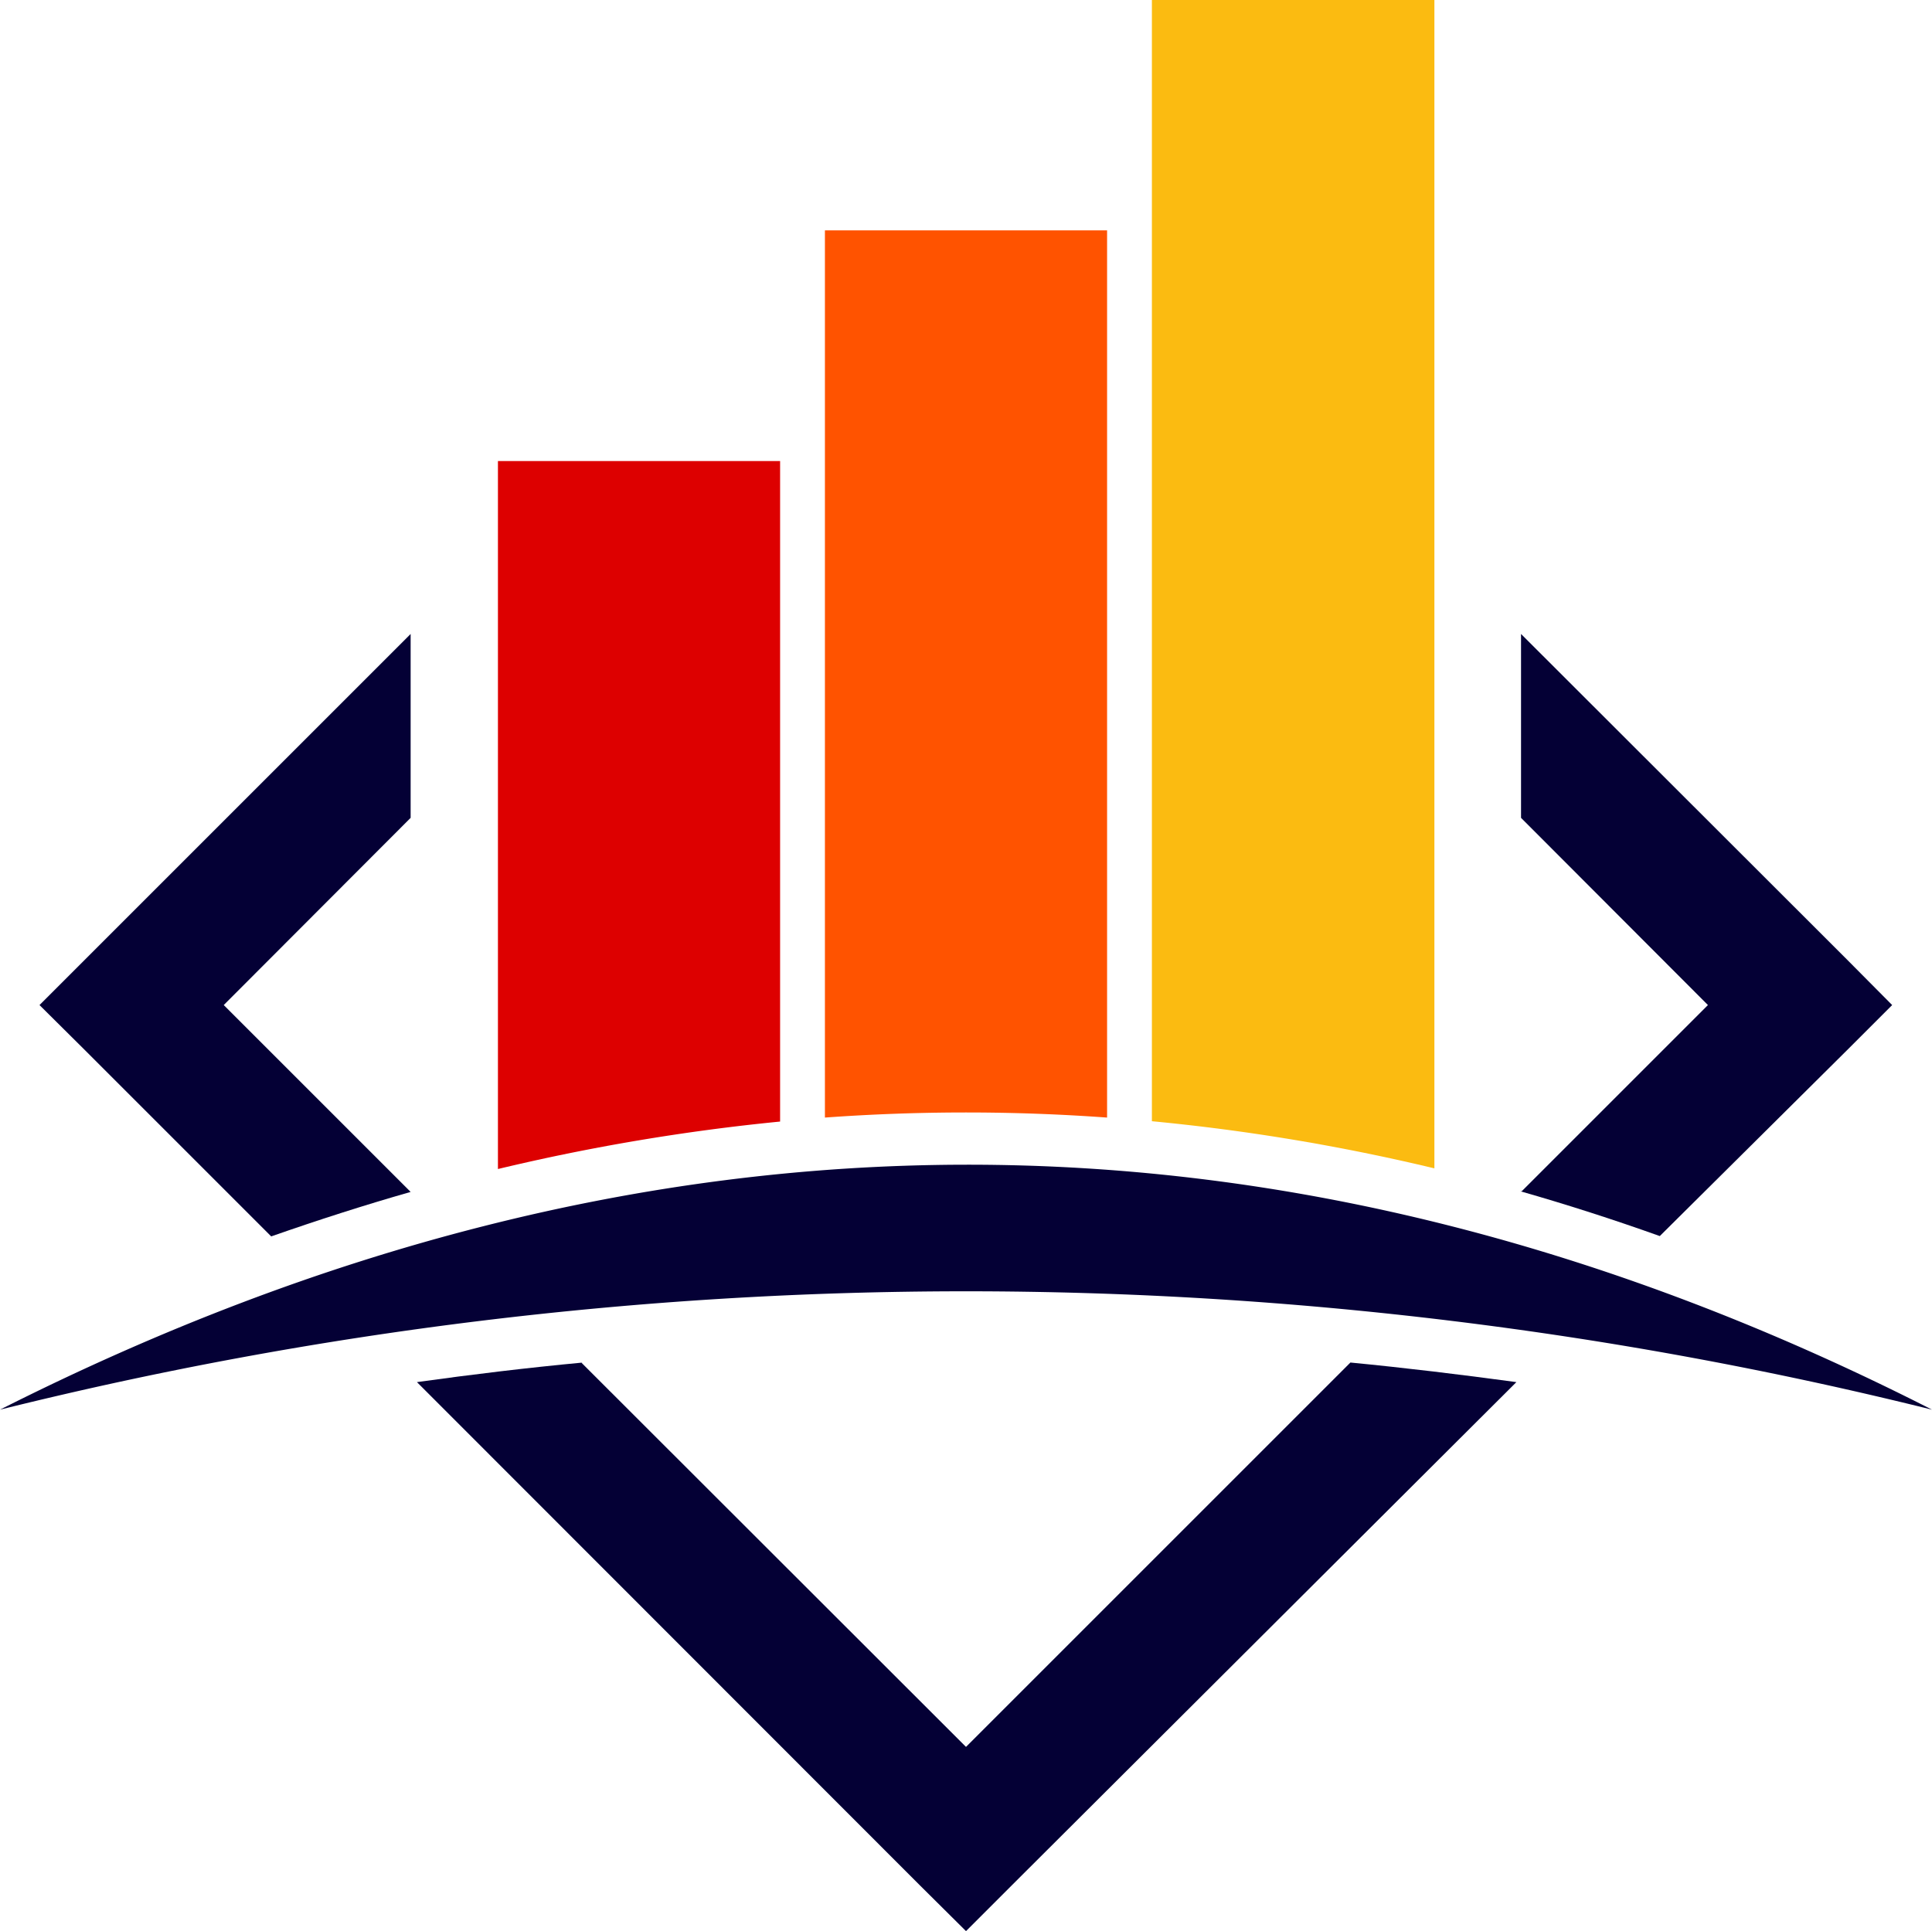
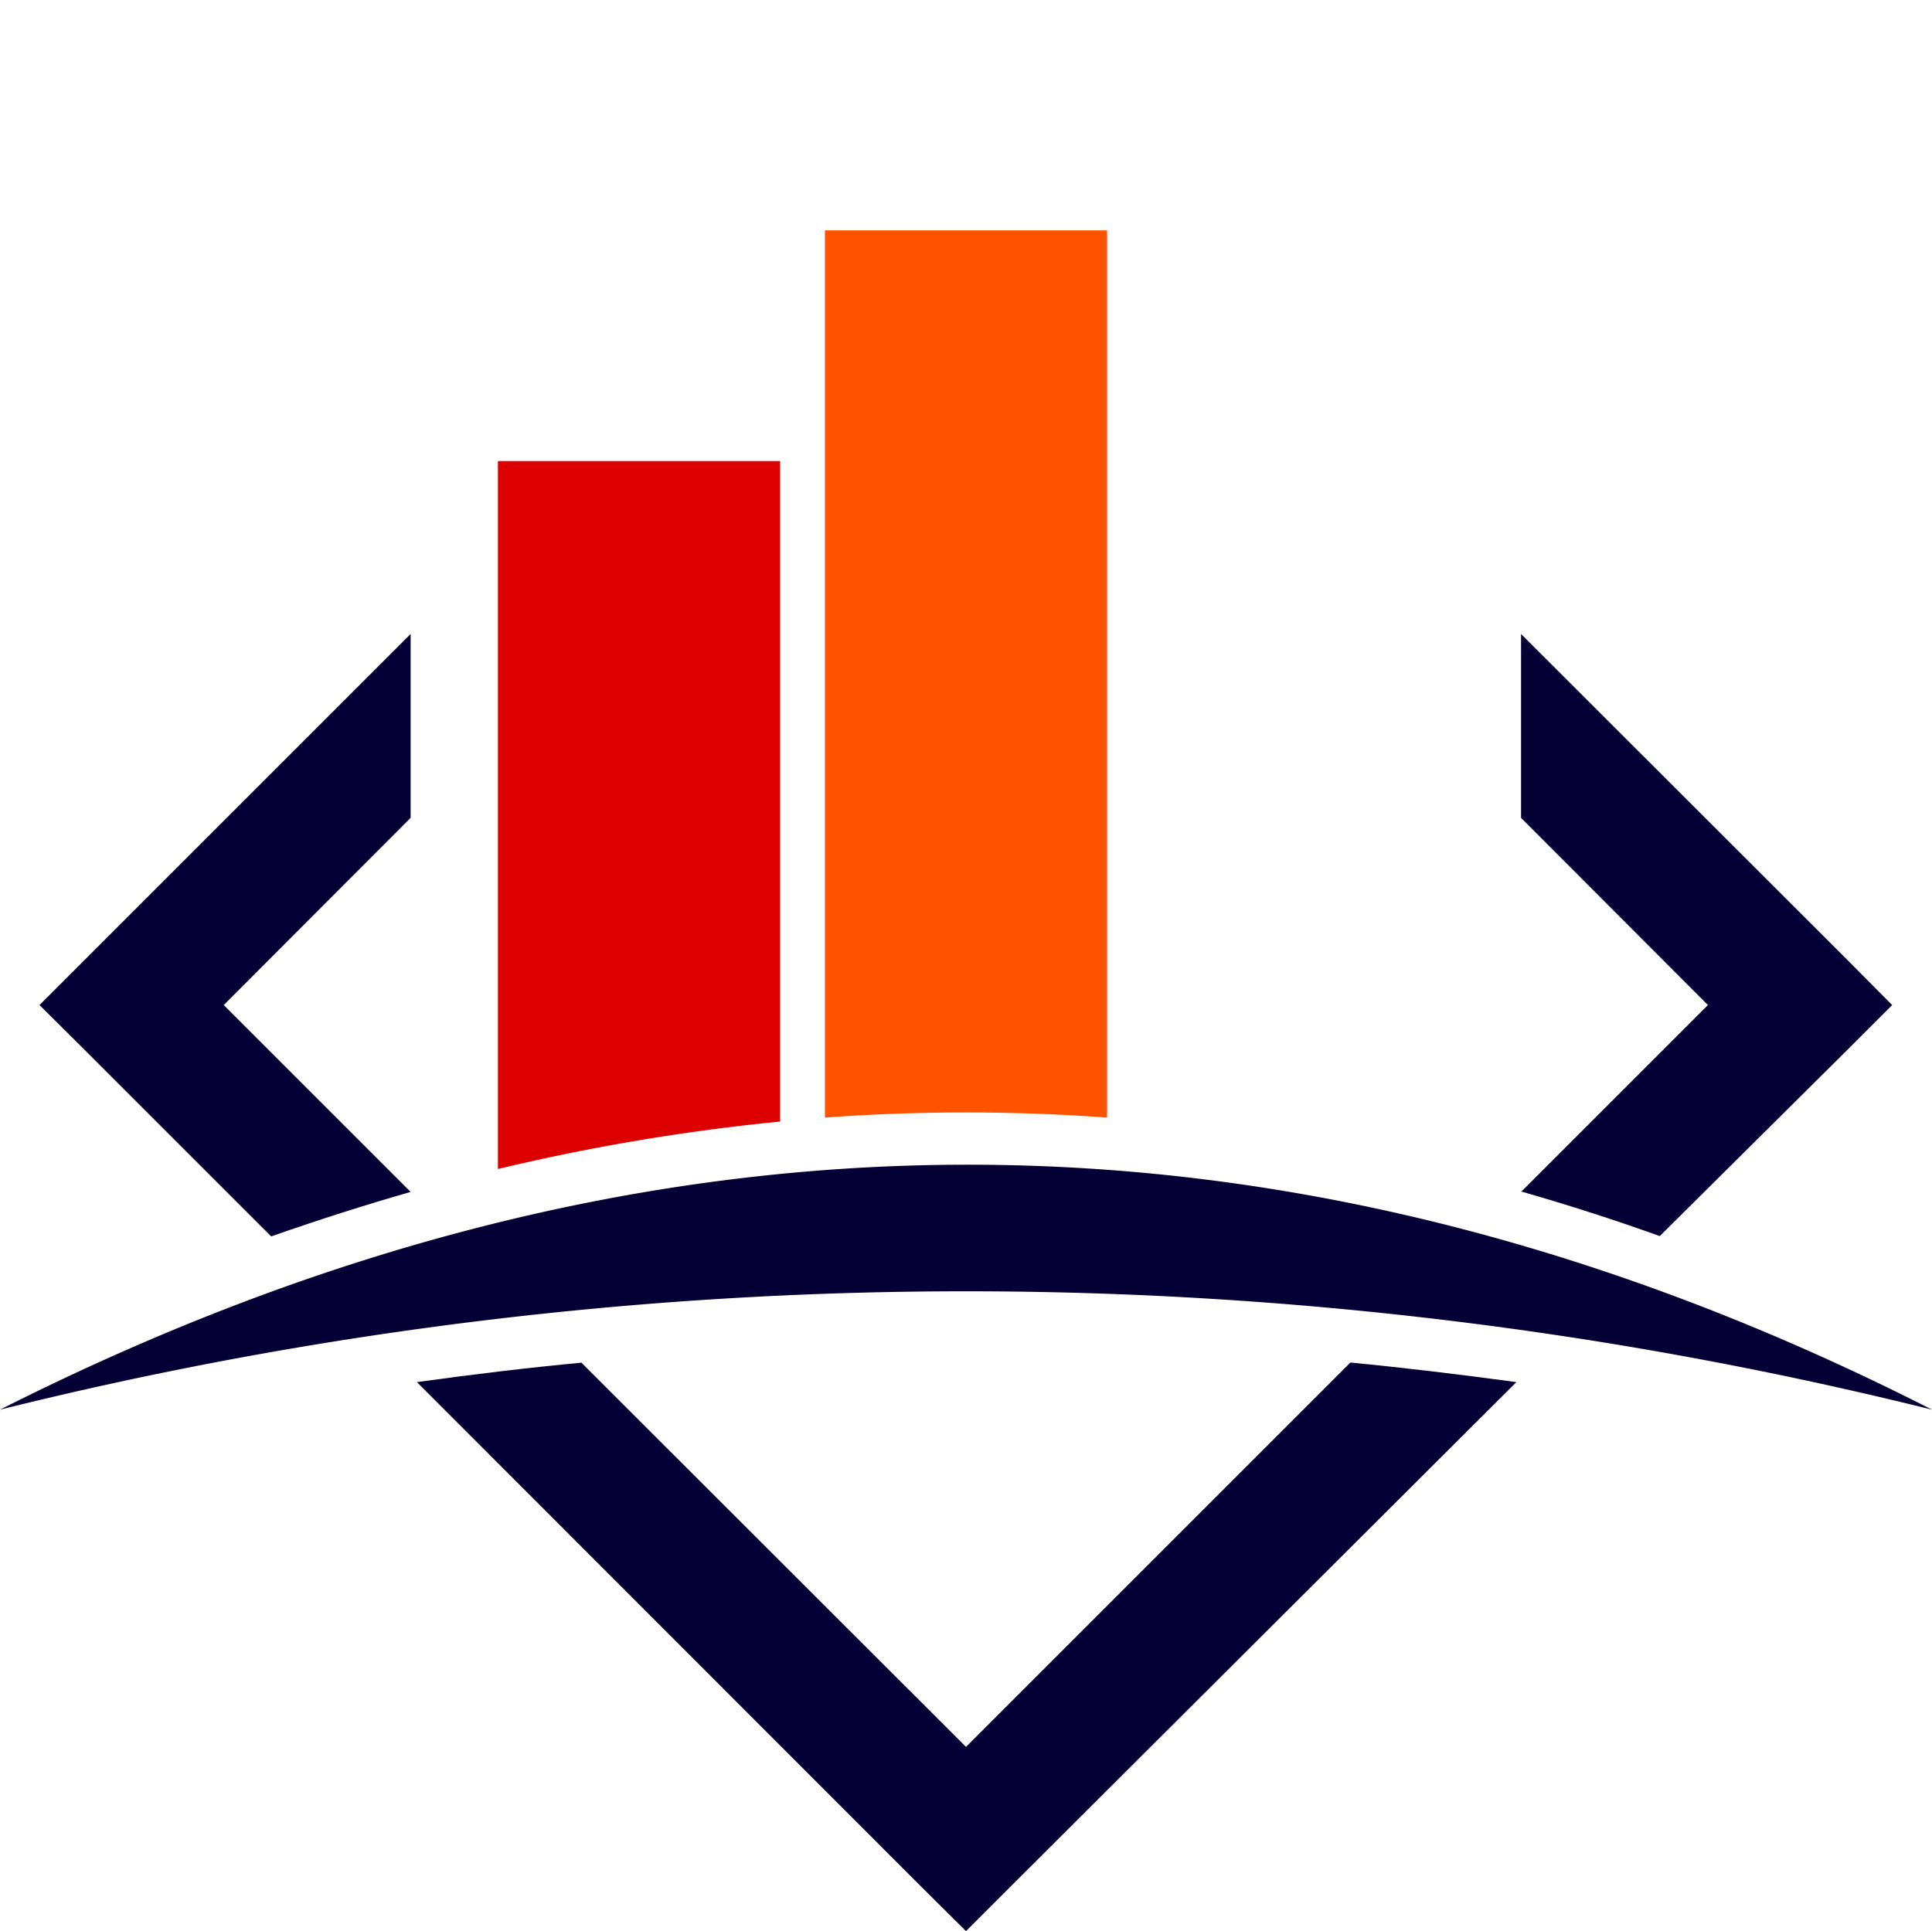
<svg xmlns="http://www.w3.org/2000/svg" viewBox="0 0 58.2 58.18">
  <defs>
    <style>.cls-1,.cls-5{fill:#040035;}.cls-2{fill:#d00;}.cls-2,.cls-3,.cls-4,.cls-5{fill-rule:evenodd;}.cls-3{fill:#ff5300;}.cls-4{fill:#fbbb11;}</style>
  </defs>
  <g id="Слой_2" data-name="Слой 2">
    <g id="logo">
      <path class="cls-1" d="M2.58,28.89l9.79-9.79v5.54L6.74,30.28l5.63,5.63c-1.4.4-2.8.85-4.2,1.34L2.58,31.66,1.19,30.28l1.39-1.39ZM17.51,41.05,29.1,52.63,40.68,41.05c1.65.16,3.31.36,5,.59L30.48,56.8,29.1,58.18,27.71,56.8,12.56,41.64c1.65-.23,3.3-.43,5-.59Zm28.33-5.16,5.61-5.61-5.63-5.64V19.1l9.8,9.79L57,30.28l-1.38,1.38L50,37.24q-2.1-.75-4.2-1.35Z" />
-       <path class="cls-2" d="M15,13.89h8.5v19.9A62.85,62.85,0,0,0,15,35.22V13.89Z" />
+       <path class="cls-2" d="M15,13.89h8.5v19.9A62.85,62.85,0,0,0,15,35.22Z" />
      <path class="cls-3" d="M24.85,6.94h8.5V33.67a58.82,58.82,0,0,0-8.5,0V6.94Z" />
-       <path class="cls-4" d="M34.7,0h8.51V35.2a61.43,61.43,0,0,0-8.51-1.42V0Z" />
      <path class="cls-5" d="M0,42.47c19.4-9.8,38.8-9.88,58.2,0a120.51,120.51,0,0,0-58.2,0Z" />
    </g>
  </g>
</svg>